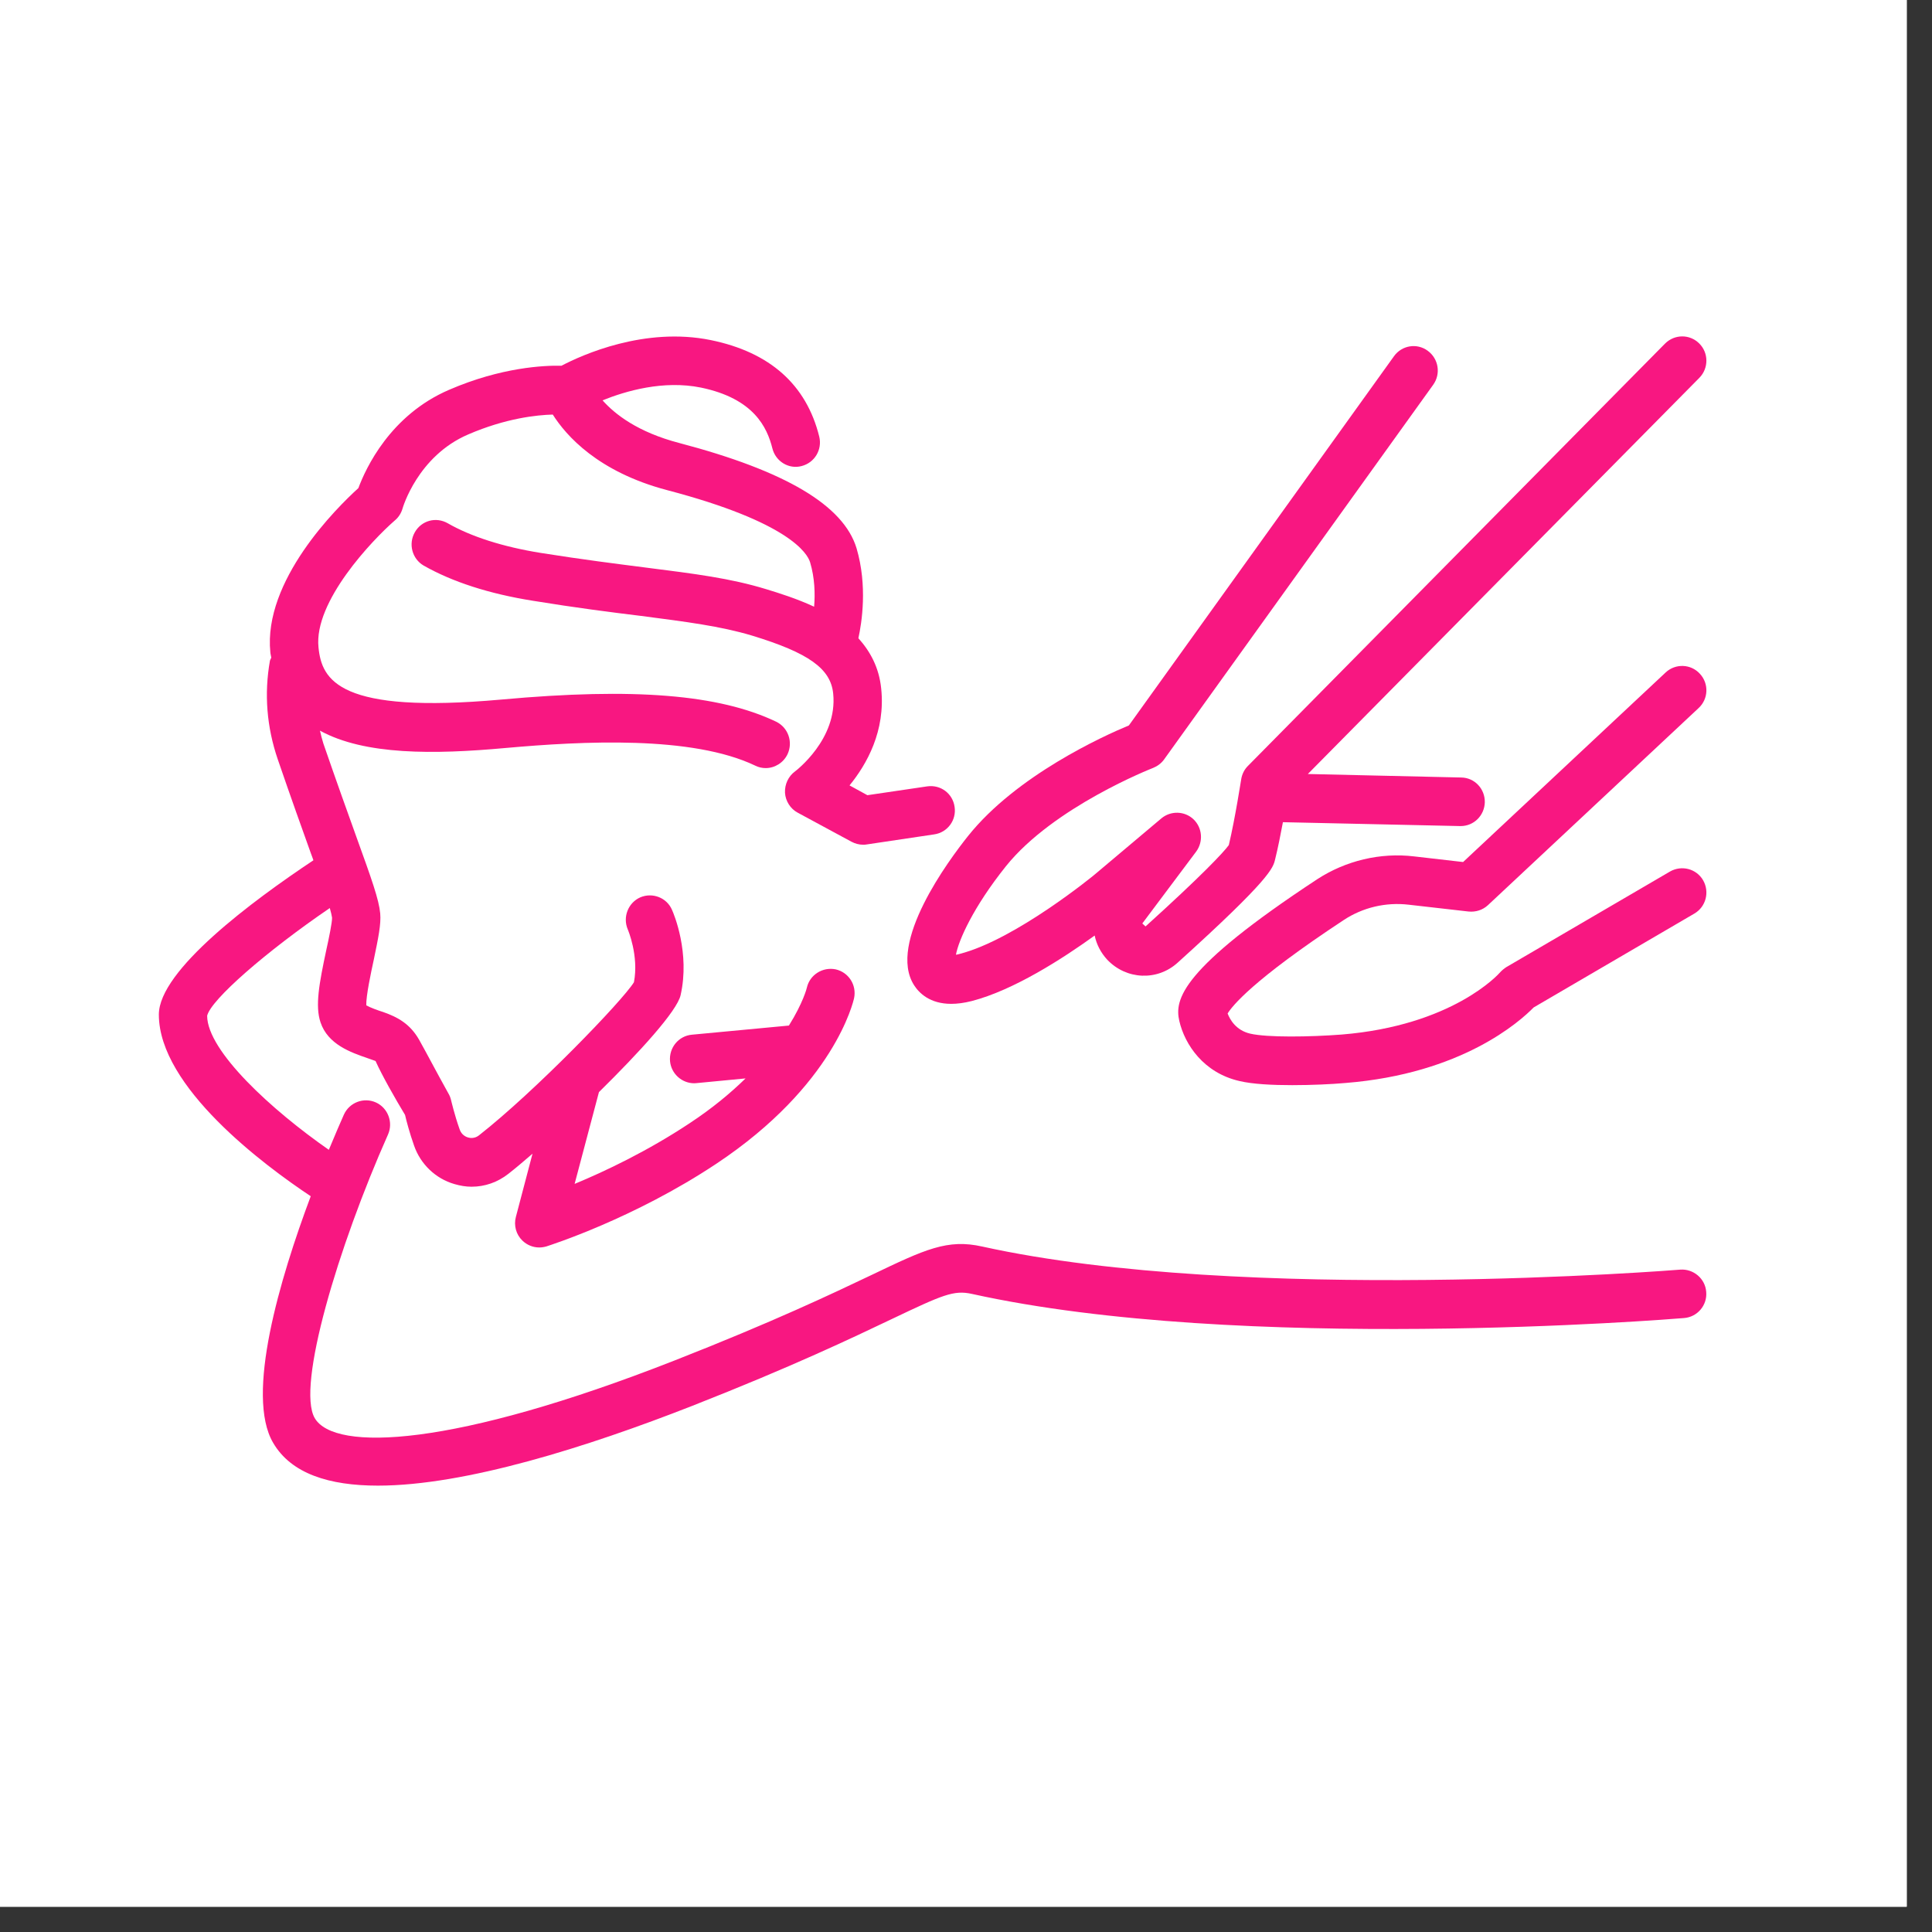
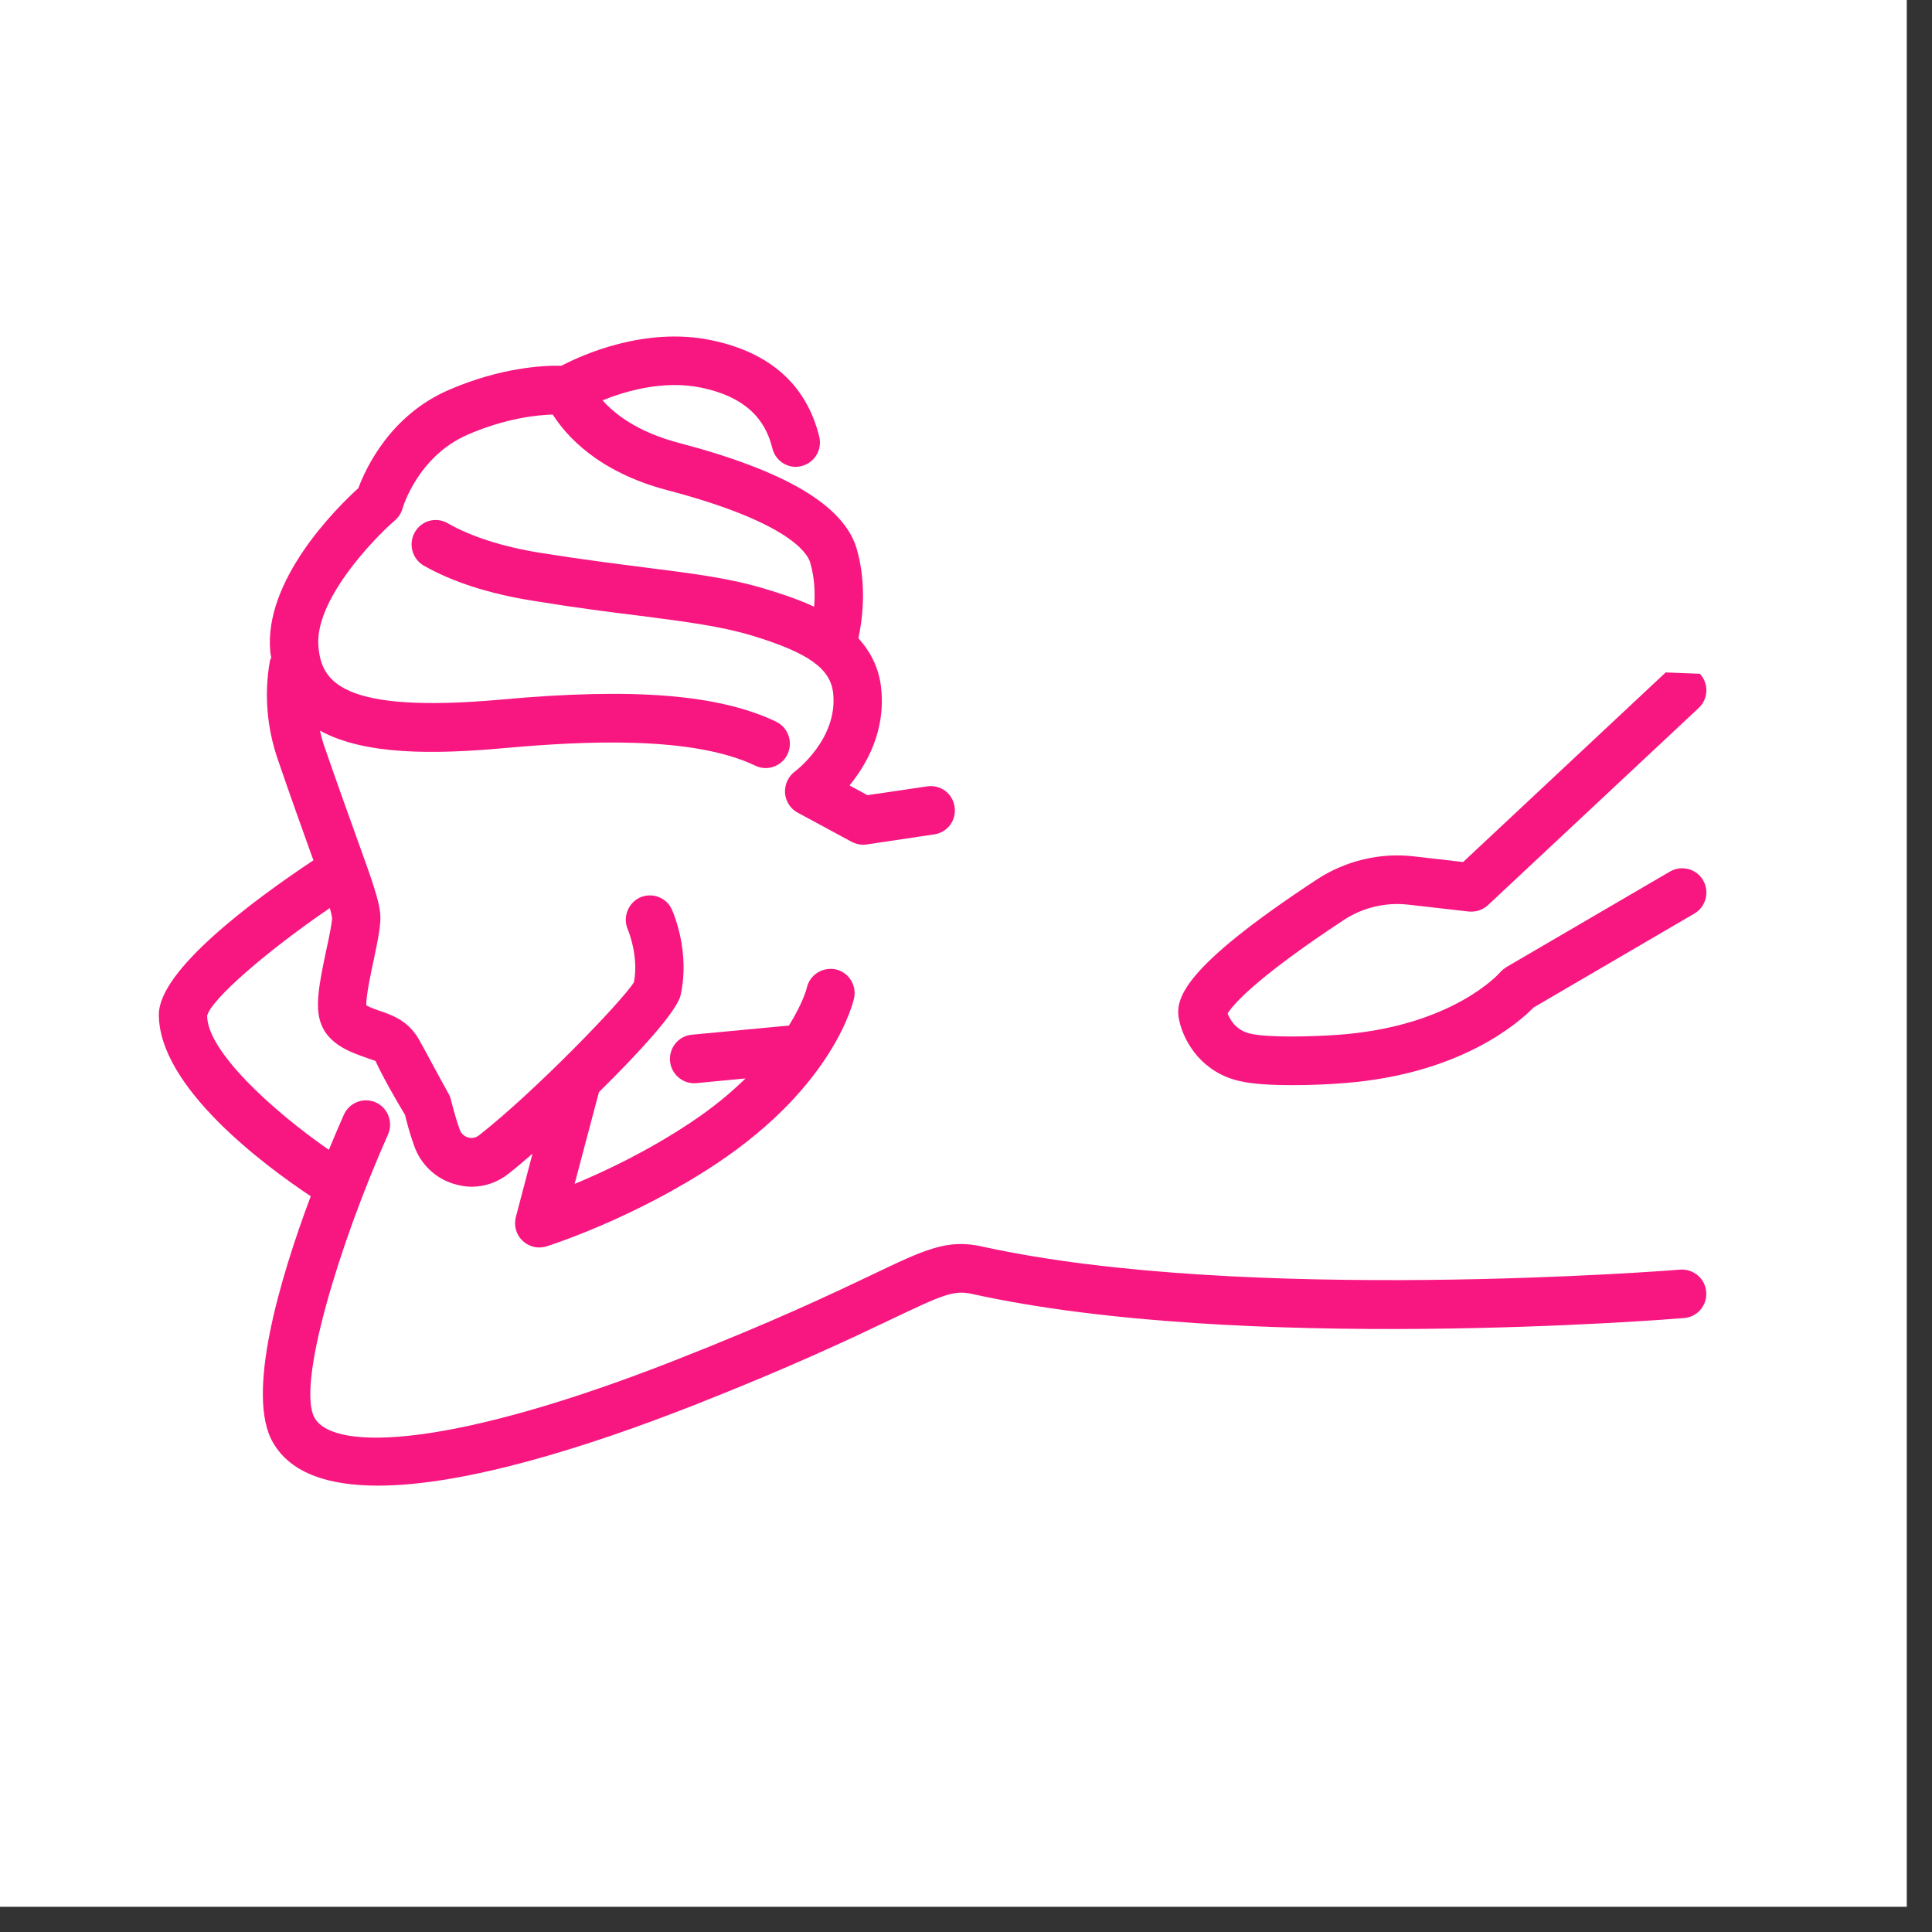
<svg xmlns="http://www.w3.org/2000/svg" width="75" zoomAndPan="magnify" viewBox="0 0 56.25 56.25" height="75" preserveAspectRatio="xMidYMid meet" version="1.0">
  <rect x="0" y="0" width="56.25" height="56.25" fill="#333333" stroke="none" />
  <defs>
    <clipPath id="id1">
      <path d="M 0 0 L 55.512 0 L 55.512 55.512 L 0 55.512 Z M 0 0 " clip-rule="nonzero" />
    </clipPath>
    <clipPath id="id2">
      <path d="M 4.625 9.406 L 49.773 9.406 L 49.773 43.453 L 4.625 43.453 Z M 4.625 9.406 " clip-rule="nonzero" />
    </clipPath>
    <clipPath id="id3">
      <path d="M 26 9.406 L 49.773 9.406 L 49.773 30 L 26 30 Z M 26 9.406 " clip-rule="nonzero" />
    </clipPath>
    <clipPath id="id4">
      <path d="M 34 19 L 49.773 19 L 49.773 32 L 34 32 Z M 34 19 " clip-rule="nonzero" />
    </clipPath>
  </defs>
  <g clip-path="url(#id1)">
    <path fill="rgb(100%, 100%, 100%)" d="M 0 0 L 55.512 0 L 55.512 55.512 L 0 55.512 Z M 0 0 " fill-opacity="1" fill-rule="nonzero" />
    <path fill="rgb(100%, 100%, 100%)" d="M 0 0 L 55.512 0 L 55.512 55.512 L 0 55.512 Z M 0 0 " fill-opacity="1" fill-rule="nonzero" />
-     <path fill="rgb(100%, 100%, 100%)" d="M 0 0 L 55.512 0 L 55.512 55.512 L 0 55.512 Z M 0 0 " fill-opacity="1" fill-rule="nonzero" />
  </g>
  <g clip-path="url(#id2)">
    <path fill="rgb(97.249%, 9.019%, 50.589%)" d="M 48.922 36.965 C 48.793 36.977 36.227 37.977 28.598 36.293 C 27.586 36.066 26.941 36.371 25.375 37.121 C 24.234 37.664 22.512 38.484 19.633 39.613 C 13.203 42.137 9.742 42.273 9.164 41.289 C 8.625 40.367 9.848 36.289 11.297 33.031 C 11.453 32.68 11.297 32.258 10.945 32.098 C 10.59 31.938 10.172 32.098 10.012 32.453 C 9.918 32.664 9.762 33.023 9.574 33.477 C 7.922 32.328 6.035 30.605 6.031 29.574 C 6.141 29.105 7.754 27.699 9.602 26.438 C 9.637 26.559 9.66 26.66 9.668 26.719 C 9.672 26.852 9.574 27.328 9.504 27.641 C 9.289 28.648 9.172 29.289 9.332 29.766 C 9.547 30.41 10.215 30.641 10.703 30.809 C 10.773 30.836 10.863 30.863 10.934 30.891 C 11.121 31.309 11.512 31.996 11.793 32.461 C 11.832 32.633 11.926 32.988 12.055 33.352 C 12.242 33.895 12.684 34.316 13.227 34.473 C 13.398 34.523 13.562 34.551 13.73 34.551 C 14.117 34.551 14.488 34.422 14.801 34.176 C 14.992 34.027 15.234 33.824 15.504 33.59 L 15.02 35.43 C 14.953 35.68 15.027 35.945 15.211 36.121 C 15.344 36.25 15.52 36.32 15.699 36.32 C 15.77 36.32 15.84 36.309 15.91 36.289 C 16.012 36.254 18.445 35.484 20.855 33.883 C 24.293 31.598 24.844 29.16 24.867 29.059 C 24.945 28.676 24.707 28.309 24.332 28.223 C 23.953 28.145 23.578 28.379 23.492 28.754 C 23.492 28.766 23.379 29.203 22.969 29.859 L 20.145 30.125 C 19.754 30.16 19.473 30.508 19.508 30.898 C 19.543 31.262 19.852 31.539 20.211 31.539 C 20.23 31.539 20.254 31.535 20.277 31.535 L 21.707 31.398 C 21.27 31.824 20.742 32.266 20.078 32.703 C 18.859 33.512 17.617 34.102 16.73 34.469 L 17.438 31.797 C 18.617 30.637 19.715 29.434 19.816 28.973 C 20.094 27.742 19.621 26.613 19.566 26.492 C 19.414 26.133 18.996 25.977 18.645 26.125 C 18.289 26.281 18.125 26.699 18.277 27.059 C 18.281 27.066 18.605 27.828 18.457 28.598 C 18.125 29.137 15.578 31.777 13.941 33.059 C 13.82 33.152 13.691 33.137 13.625 33.117 C 13.574 33.102 13.438 33.047 13.383 32.883 C 13.23 32.453 13.137 32.043 13.133 32.031 C 13.117 31.961 13.09 31.891 13.051 31.828 C 12.684 31.168 12.465 30.742 12.203 30.273 C 11.938 29.809 11.578 29.613 11.156 29.465 C 11.016 29.422 10.777 29.336 10.664 29.27 C 10.656 28.996 10.801 28.316 10.883 27.941 C 11.016 27.301 11.098 26.902 11.07 26.594 C 11.031 26.188 10.828 25.617 10.375 24.363 C 10.125 23.668 9.805 22.777 9.414 21.645 C 9.375 21.523 9.344 21.395 9.316 21.273 C 10.617 21.988 12.629 21.969 14.727 21.777 C 16.961 21.578 20.148 21.41 21.992 22.293 C 22.086 22.34 22.191 22.363 22.293 22.363 C 22.555 22.363 22.809 22.211 22.93 21.957 C 23.094 21.602 22.949 21.184 22.598 21.012 C 20.934 20.219 18.469 20.016 14.602 20.367 C 9.879 20.793 9.367 19.809 9.273 18.848 C 9.133 17.516 10.836 15.727 11.496 15.152 C 11.605 15.062 11.68 14.941 11.719 14.809 C 11.723 14.793 12.156 13.281 13.633 12.648 C 14.727 12.176 15.629 12.082 16.094 12.07 C 16.48 12.68 17.406 13.738 19.422 14.27 C 22.977 15.203 23.508 16.113 23.586 16.371 C 23.723 16.828 23.734 17.293 23.703 17.664 C 23.199 17.43 22.688 17.27 22.301 17.152 C 21.266 16.836 20.238 16.707 18.82 16.527 C 17.969 16.418 16.969 16.293 15.742 16.098 C 14.645 15.922 13.707 15.621 13.035 15.234 C 12.691 15.039 12.27 15.156 12.078 15.496 C 11.883 15.836 12 16.27 12.332 16.465 C 13.168 16.941 14.242 17.289 15.52 17.492 C 16.766 17.695 17.777 17.824 18.645 17.93 C 19.992 18.105 20.973 18.23 21.891 18.504 C 23.543 19.008 24.184 19.465 24.258 20.191 C 24.395 21.523 23.156 22.453 23.145 22.461 C 22.953 22.602 22.844 22.836 22.855 23.082 C 22.871 23.324 23.012 23.547 23.223 23.66 L 24.793 24.508 C 24.895 24.562 25.012 24.594 25.129 24.594 C 25.164 24.594 25.195 24.594 25.234 24.586 L 27.199 24.293 C 27.586 24.238 27.852 23.879 27.793 23.492 C 27.738 23.102 27.387 22.84 26.996 22.895 L 25.254 23.152 L 24.734 22.867 C 25.238 22.25 25.785 21.281 25.656 20.047 C 25.594 19.434 25.336 18.965 24.992 18.582 C 25.09 18.133 25.262 17.059 24.938 15.961 C 24.559 14.711 22.867 13.711 19.777 12.898 C 18.566 12.582 17.902 12.059 17.543 11.656 C 18.219 11.383 19.316 11.062 20.41 11.285 C 21.953 11.605 22.336 12.449 22.488 13.055 C 22.582 13.434 22.965 13.668 23.336 13.57 C 23.719 13.473 23.945 13.09 23.852 12.711 C 23.477 11.199 22.414 10.254 20.695 9.902 C 18.77 9.508 16.941 10.336 16.348 10.648 C 15.848 10.637 14.598 10.691 13.078 11.348 C 11.359 12.086 10.648 13.637 10.434 14.211 C 9.797 14.789 7.66 16.906 7.871 18.992 C 7.875 19.047 7.891 19.094 7.898 19.148 C 7.887 19.18 7.867 19.203 7.859 19.238 C 7.688 20.203 7.766 21.168 8.086 22.105 C 8.477 23.246 8.801 24.145 9.051 24.844 C 9.078 24.918 9.102 24.977 9.125 25.047 C 7.352 26.227 4.625 28.25 4.625 29.539 C 4.625 31.645 7.684 33.922 9.047 34.828 C 8.148 37.227 7.137 40.625 7.953 42.008 C 8.477 42.906 9.582 43.254 11.004 43.254 C 13.543 43.254 17.098 42.129 20.148 40.934 C 23.074 39.785 24.82 38.949 25.977 38.398 C 27.445 37.699 27.77 37.555 28.297 37.672 C 36.137 39.406 48.512 38.418 49.031 38.375 C 49.422 38.344 49.711 38 49.676 37.613 C 49.648 37.223 49.301 36.938 48.922 36.965 " fill-opacity="1" fill-rule="nonzero" />
  </g>
  <g clip-path="url(#id3)">
-     <path fill="rgb(97.249%, 9.019%, 50.589%)" d="M 26.613 28.684 C 26.758 28.91 27.07 29.227 27.695 29.227 C 27.867 29.227 28.066 29.203 28.293 29.145 C 29.52 28.828 30.957 27.898 31.871 27.238 C 31.926 27.496 32.047 27.734 32.234 27.938 C 32.789 28.527 33.695 28.57 34.293 28.023 C 36.996 25.582 37.066 25.27 37.125 25.02 C 37.211 24.676 37.285 24.289 37.352 23.938 L 42.508 24.051 C 42.516 24.051 42.52 24.051 42.527 24.051 C 42.91 24.051 43.219 23.746 43.23 23.359 C 43.238 22.965 42.93 22.641 42.543 22.637 L 38.078 22.535 L 49.477 11 C 49.75 10.723 49.75 10.273 49.473 10 C 49.195 9.723 48.754 9.727 48.477 10.004 L 36.332 22.301 C 36.227 22.406 36.16 22.543 36.137 22.691 C 36.133 22.703 35.969 23.789 35.777 24.605 C 35.625 24.816 34.973 25.508 33.352 26.973 L 33.258 26.887 L 34.824 24.797 C 35.039 24.508 35.008 24.102 34.75 23.855 C 34.492 23.609 34.086 23.598 33.812 23.828 L 31.887 25.449 C 31.867 25.469 29.57 27.355 27.941 27.773 C 27.902 27.785 27.863 27.793 27.832 27.797 C 27.91 27.375 28.336 26.41 29.285 25.223 C 30.672 23.492 33.539 22.371 33.57 22.359 C 33.695 22.309 33.809 22.227 33.891 22.113 L 41.727 11.203 C 41.957 10.883 41.883 10.441 41.566 10.211 C 41.25 9.98 40.812 10.055 40.586 10.371 L 32.867 21.121 C 32.129 21.426 29.598 22.574 28.188 24.336 C 27.621 25.047 25.828 27.457 26.613 28.684 " fill-opacity="1" fill-rule="nonzero" />
-   </g>
+     </g>
  <g clip-path="url(#id4)">
-     <path fill="rgb(97.249%, 9.019%, 50.589%)" d="M 48.496 19.578 L 42.598 25.098 L 41.172 24.934 C 40.188 24.816 39.18 25.059 38.352 25.598 C 34.367 28.219 34.191 29.105 34.336 29.727 C 34.496 30.414 35.043 31.234 36.082 31.473 C 36.469 31.566 37.047 31.594 37.625 31.594 C 38.199 31.594 38.781 31.566 39.172 31.531 C 42.562 31.262 44.25 29.742 44.652 29.332 L 49.332 26.598 C 49.668 26.402 49.781 25.969 49.586 25.629 C 49.391 25.293 48.961 25.18 48.621 25.375 L 43.859 28.156 C 43.793 28.199 43.73 28.25 43.68 28.305 C 43.625 28.371 42.281 29.859 39.059 30.121 C 38.141 30.191 36.898 30.211 36.398 30.094 C 35.98 29.996 35.809 29.68 35.742 29.508 C 35.867 29.301 36.457 28.543 39.125 26.785 C 39.676 26.422 40.344 26.262 41.012 26.34 L 42.758 26.539 C 42.965 26.559 43.168 26.496 43.32 26.355 L 49.457 20.613 C 49.742 20.348 49.758 19.902 49.492 19.617 C 49.23 19.328 48.781 19.312 48.496 19.578 " fill-opacity="1" fill-rule="nonzero" />
+     <path fill="rgb(97.249%, 9.019%, 50.589%)" d="M 48.496 19.578 L 42.598 25.098 L 41.172 24.934 C 40.188 24.816 39.18 25.059 38.352 25.598 C 34.367 28.219 34.191 29.105 34.336 29.727 C 34.496 30.414 35.043 31.234 36.082 31.473 C 36.469 31.566 37.047 31.594 37.625 31.594 C 38.199 31.594 38.781 31.566 39.172 31.531 C 42.562 31.262 44.25 29.742 44.652 29.332 L 49.332 26.598 C 49.668 26.402 49.781 25.969 49.586 25.629 C 49.391 25.293 48.961 25.18 48.621 25.375 L 43.859 28.156 C 43.793 28.199 43.73 28.25 43.68 28.305 C 43.625 28.371 42.281 29.859 39.059 30.121 C 38.141 30.191 36.898 30.211 36.398 30.094 C 35.98 29.996 35.809 29.68 35.742 29.508 C 35.867 29.301 36.457 28.543 39.125 26.785 C 39.676 26.422 40.344 26.262 41.012 26.34 L 42.758 26.539 C 42.965 26.559 43.168 26.496 43.32 26.355 L 49.457 20.613 C 49.742 20.348 49.758 19.902 49.492 19.617 " fill-opacity="1" fill-rule="nonzero" />
  </g>
</svg>